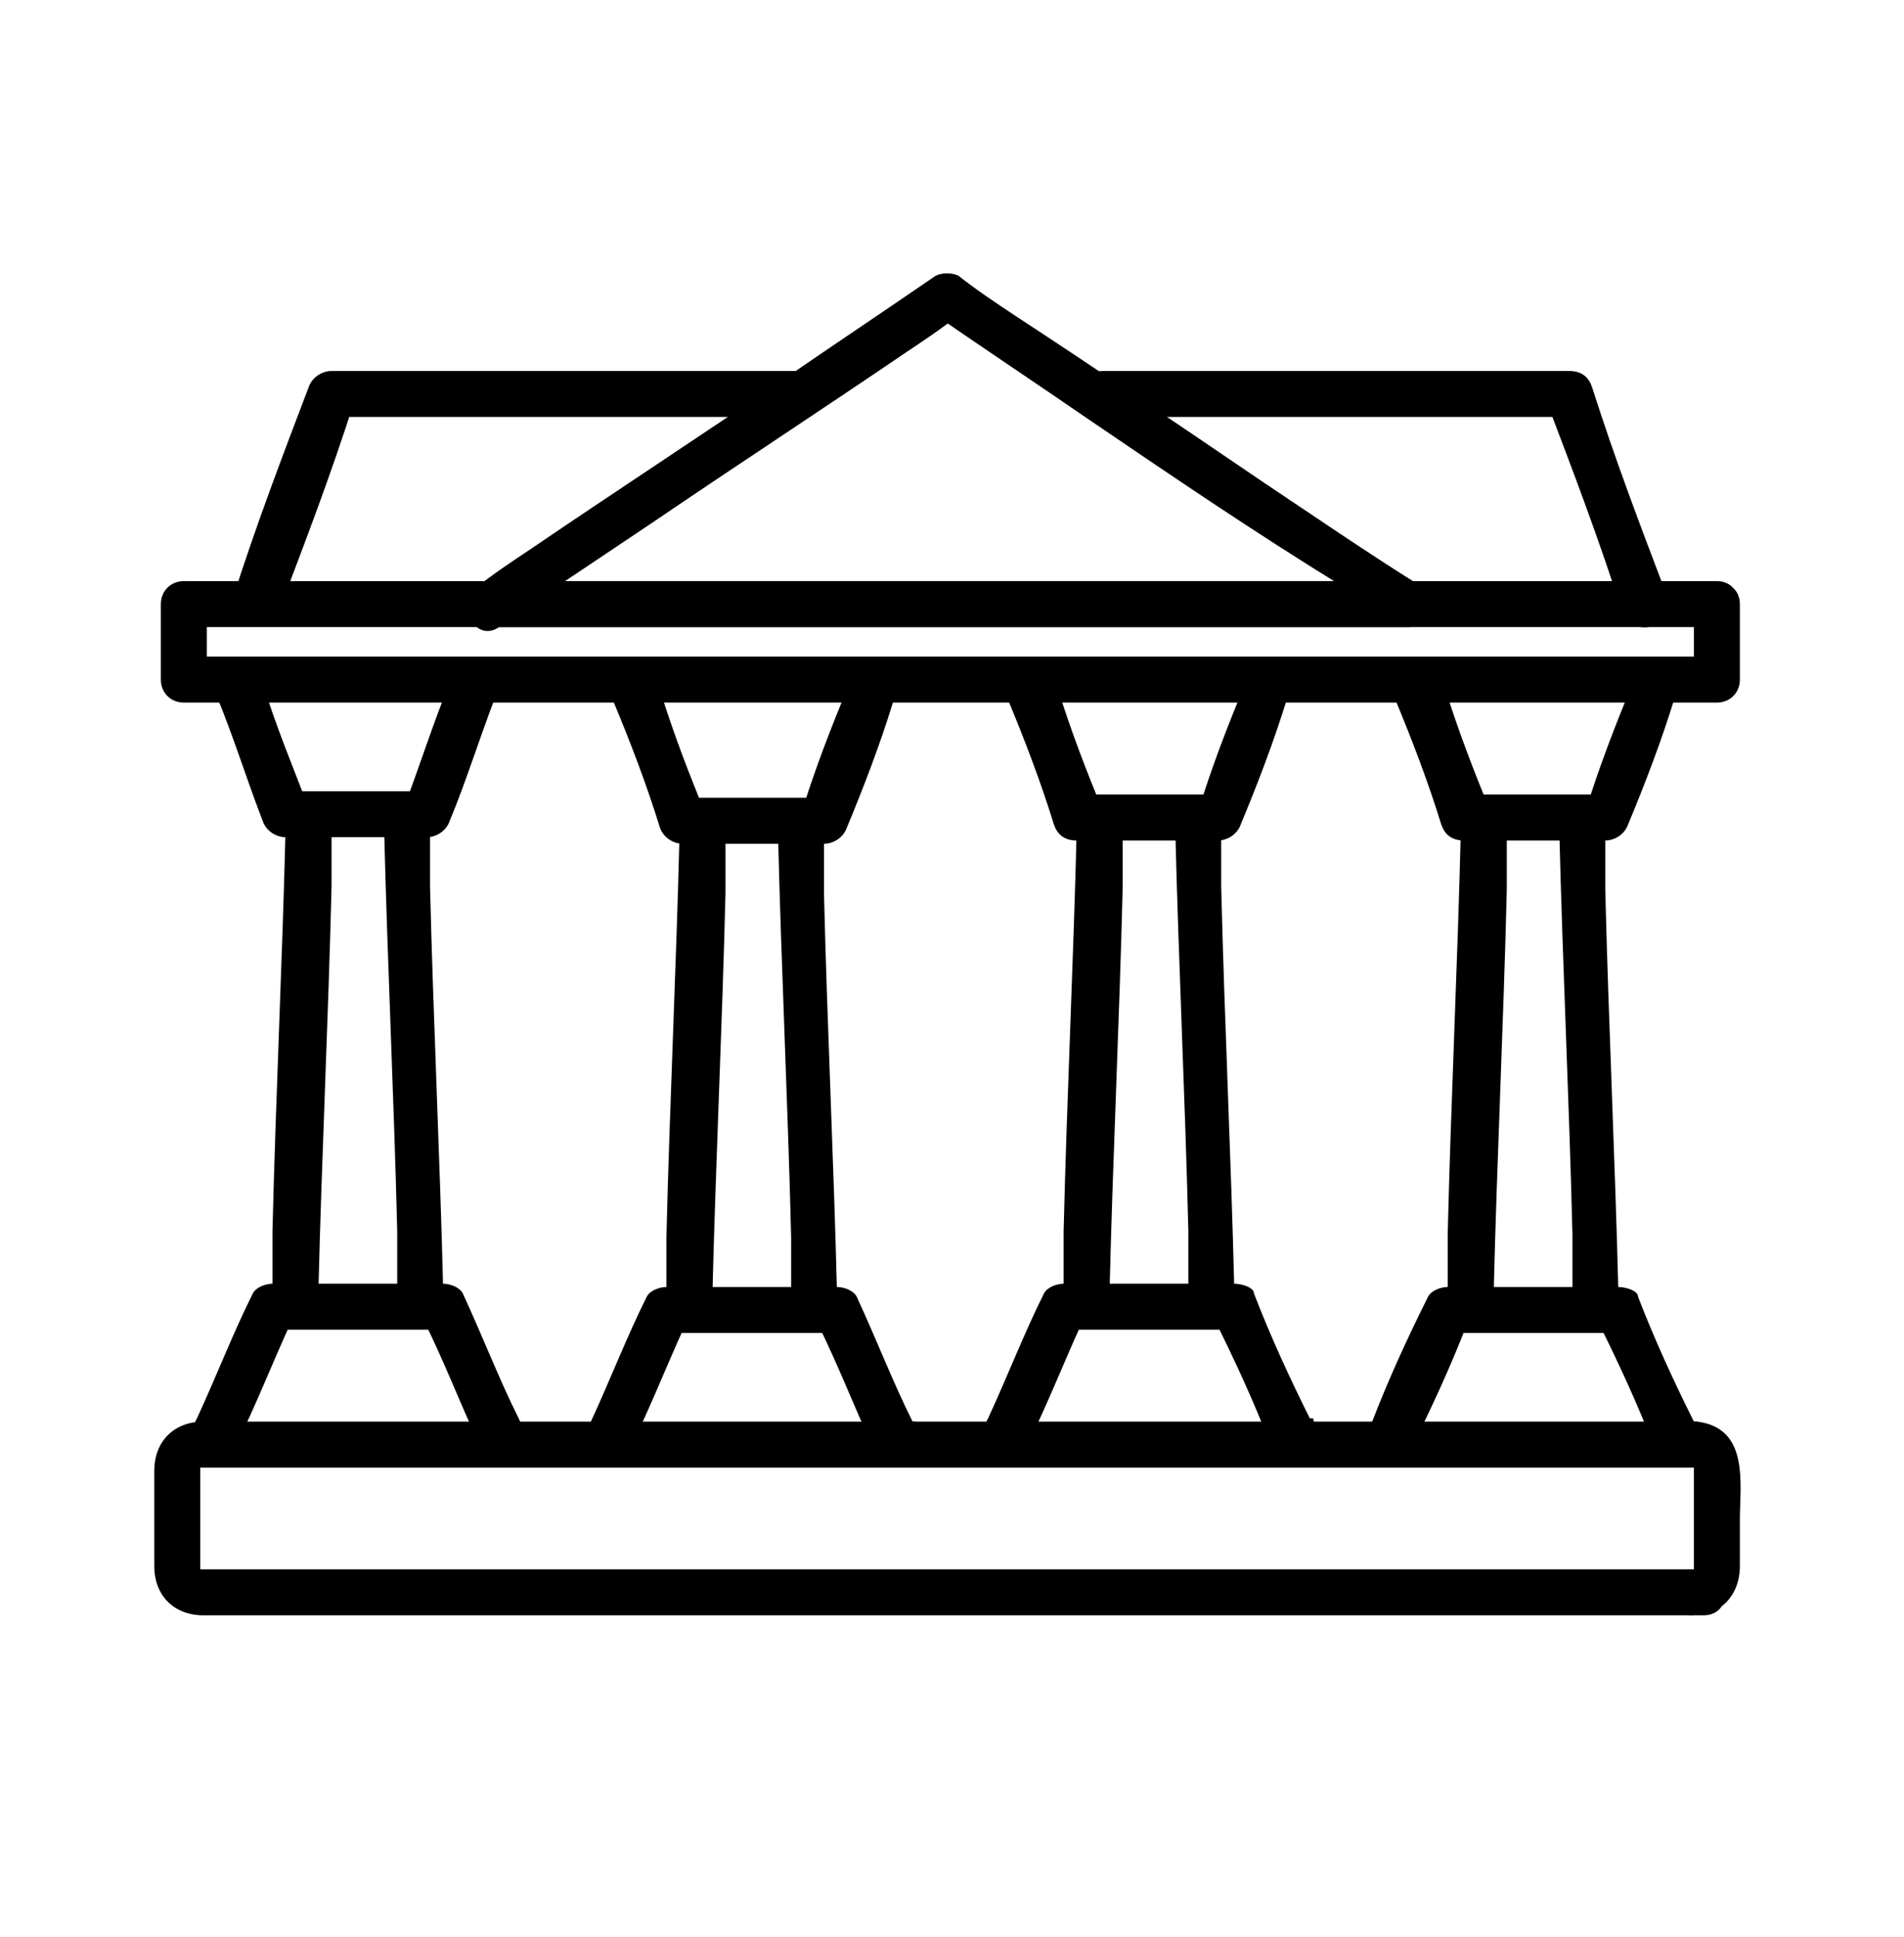
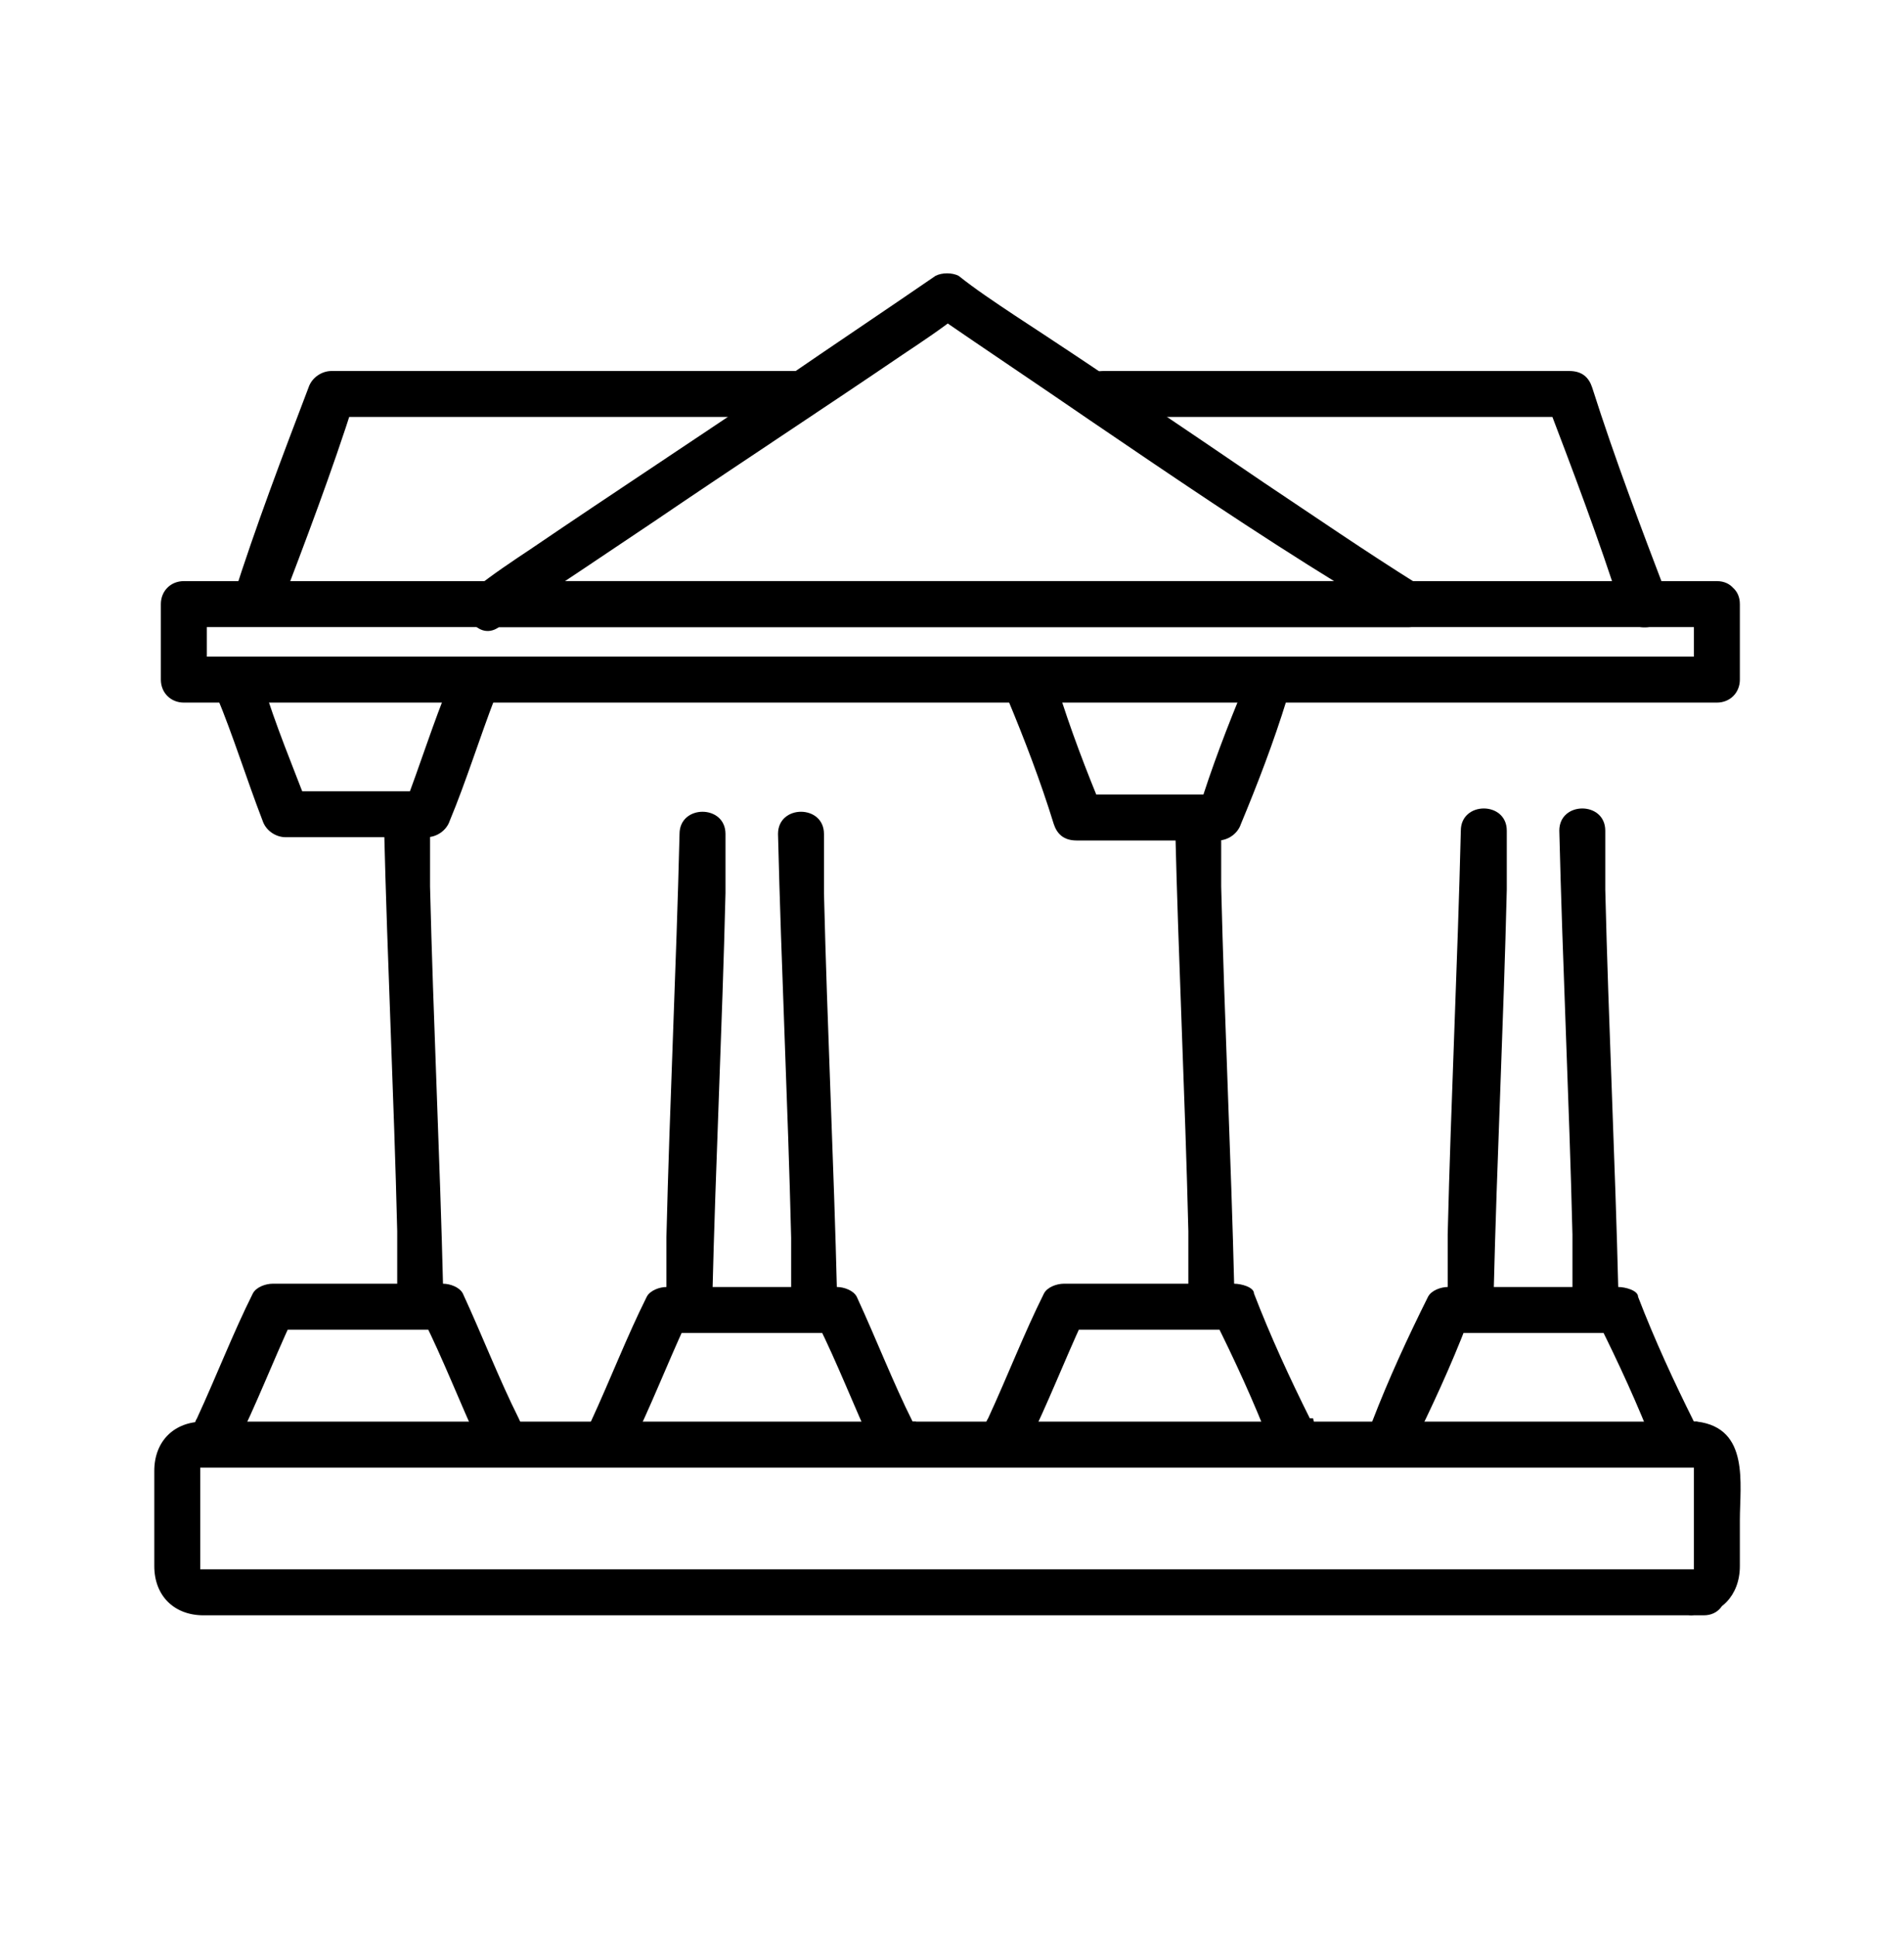
<svg xmlns="http://www.w3.org/2000/svg" id="Layer_1" version="1.1" viewBox="0 0 58 59">
  <path d="M15.2,19c1.6-1,3.2-2.1,4.7-3.1,2.5-1.7,5.1-3.4,7.6-5.1.6-.4,1.2-.8,1.7-1.2h-.7c1.6,1.1,3.1,2.1,4.7,3.2,2.5,1.7,5,3.4,7.6,5,.6.4,1.2.8,1.7,1.2.1-.4.2-.9.3-1.3H14.8c-.9,0-.9,1.4,0,1.4h28.1c.7,0,.9-.9.3-1.3-1.6-1-3.2-2.1-4.7-3.1-2.5-1.7-5-3.4-7.6-5.1-.6-.4-1.2-.8-1.7-1.2-.2-.1-.5-.1-.7,0-1.6,1.1-3.1,2.1-4.7,3.2-2.5,1.7-5.1,3.4-7.6,5.1-.6.4-1.2.8-1.7,1.2-.7.5,0,1.7.7,1.2Z" />
  <path d="M52.3,17.7H11.3c-1.9,0-3.8,0-5.7,0h0c-.4,0-.7.3-.7.7v2.3c0,.4.3.7.7.7h41c1.9,0,3.8,0,5.7,0h0c.4,0,.7-.3.7-.7v-2.3c0-.9-1.4-.9-1.4,0v2.3c.2-.2.5-.5.7-.7H7.4c-.6,0-1.2,0-1.8,0h0c.2.2.5.5.7.7v-2.3c-.2.2-.5.5-.7.7h41c1.9,0,3.8,0,5.7,0h0c.9,0,.9-1.4,0-1.4Z" />
  <path d="M8.5,18.6c.8-2.1,1.6-4.2,2.3-6.4-.2.2-.4.3-.7.5h14.2c.9,0,.9-1.4,0-1.4h-14.2c-.3,0-.6.2-.7.5-.8,2.1-1.6,4.2-2.3,6.4-.3.8,1,1.2,1.4.4h0Z" />
  <path d="M50.8,18.2c-.8-2.1-1.6-4.2-2.3-6.4-.1-.3-.3-.5-.7-.5h-14.2c-.9,0-.9,1.4,0,1.4h14.2c-.2-.2-.5-.3-.7-.5.8,2.1,1.6,4.2,2.3,6.4.3.9,1.7.5,1.4-.4h0Z" />
  <path d="M6.6,21.2c.5,1.2.9,2.5,1.4,3.8.1.3.4.5.7.5h4.3c.3,0,.6-.2.7-.5.5-1.2.9-2.5,1.4-3.8.3-.8-1-1.2-1.4-.4-.5,1.2-.9,2.5-1.4,3.8.2-.2.4-.3.7-.5h-4.3c.2.2.4.3.7.5-.5-1.3-1-2.5-1.4-3.8-.3-.8-1.7-.5-1.4.4h0Z" />
  <path d="M15.8,43.2c-.6-1.2-1.1-2.5-1.7-3.8-.1-.2-.4-.3-.6-.3h-5.2c-.2,0-.5.1-.6.3-.6,1.2-1.1,2.5-1.7,3.8-.2.3,0,.8.2,1,.3.2.8,0,1-.2.6-1.2,1.1-2.5,1.7-3.8-.2.1-.4.2-.6.3h5.2c-.2-.1-.4-.2-.6-.3.6,1.2,1.1,2.5,1.7,3.8.2.3.6.4,1,.2.4-.2.4-.6.2-1h0Z" />
  <path d="M51.9,47.8H6.5c0,0-.3,0-.4,0,0,0,0-.6,0-.7v-1.7c0,0,0-.7,0-.7,0,0,0,0,0,0,.2,0,.5,0,.7,0h44.1c.2,0,.5,0,.7,0,0,0,0,0,0,0s0,.7,0,.8c0,.2,0,2.3,0,2.3-.9,0-.9,1.5,0,1.4.8,0,1.4-.6,1.4-1.5,0-.5,0-1,0-1.4,0-1.1.3-2.8-1.3-3-.5,0-1,0-1.6,0H12.9c-2.2,0-4.5,0-6.7,0-.9,0-1.5.6-1.5,1.5,0,1,0,2,0,2.9,0,.9.6,1.5,1.5,1.5.2,0,.5,0,.8,0h44.9c.9,0,.9-1.4,0-1.4Z" />
-   <path d="M8.7,25.2c-.1,4.1-.3,8.2-.4,12.3,0,.6,0,1.2,0,1.8,0,.9,1.4.9,1.4,0,.1-4.1.3-8.2.4-12.3,0-.6,0-1.2,0-1.8,0-.9-1.4-.9-1.4,0h0Z" />
  <path d="M11.7,25.2c.1,4.1.3,8.2.4,12.3,0,.6,0,1.2,0,1.8,0,.9,1.4.9,1.4,0-.1-4.1-.3-8.2-.4-12.3,0-.6,0-1.2,0-1.8,0-.9-1.4-.9-1.4,0h0Z" />
-   <path d="M18.7,21.4c.5,1.2,1,2.5,1.4,3.8.1.3.4.5.7.5h4.3c.3,0,.6-.2.7-.5.5-1.2,1-2.5,1.4-3.8.3-.8-1-1.2-1.4-.4-.5,1.2-1,2.5-1.4,3.8.2-.2.5-.3.7-.5h-4.3c.2.2.5.3.7.5-.5-1.2-1-2.5-1.4-3.8-.3-.8-1.7-.5-1.4.4h0Z" />
  <path d="M27.8,43.3c-.6-1.2-1.1-2.5-1.7-3.8-.1-.2-.4-.3-.6-.3h-5.2c-.2,0-.5.1-.6.3-.6,1.2-1.1,2.5-1.7,3.8-.2.3-.1.8.2,1,.3.2.8,0,1-.2.6-1.2,1.1-2.5,1.7-3.8-.2.1-.4.2-.6.3h5.2c-.2-.1-.4-.2-.6-.3.6,1.2,1.1,2.5,1.7,3.8.2.3.6.4,1,.2.4-.2.4-.6.3-1h0Z" />
  <path d="M20.7,25.4c-.1,4.1-.3,8.2-.4,12.3,0,.6,0,1.2,0,1.8,0,.9,1.4.9,1.4,0,.1-4.1.3-8.2.4-12.3,0-.6,0-1.2,0-1.8,0-.9-1.4-.9-1.4,0h0Z" />
  <path d="M23.7,25.4c.1,4.1.3,8.2.4,12.3,0,.6,0,1.2,0,1.8,0,.9,1.4.9,1.4,0-.1-4.1-.3-8.2-.4-12.3,0-.6,0-1.2,0-1.8,0-.9-1.4-.9-1.4,0h0Z" />
  <path d="M30.7,21.3c.5,1.2,1,2.5,1.4,3.8.1.3.3.5.7.5h4.3c.3,0,.6-.2.7-.5.5-1.2,1-2.5,1.4-3.8.3-.8-1-1.2-1.3-.4-.5,1.2-1,2.5-1.4,3.8.2-.2.5-.3.7-.5h-4.3c.2.2.5.3.7.5-.5-1.2-1-2.5-1.4-3.8-.3-.8-1.7-.5-1.4.4h0Z" />
  <path d="M39.9,43.2c-.6-1.2-1.2-2.5-1.7-3.8,0-.2-.4-.3-.6-.3h-5.2c-.2,0-.5.1-.6.3-.6,1.2-1.1,2.5-1.7,3.8-.2.3-.1.8.2,1,.3.2.8,0,1-.2.6-1.2,1.1-2.5,1.7-3.8-.2.1-.4.2-.6.3h5.2c-.2-.1-.4-.2-.6-.3.6,1.2,1.2,2.5,1.7,3.8.2.3.7.4,1,.2.4-.2.4-.6.3-1h0Z" />
-   <path d="M32.8,25.2c-.1,4.1-.3,8.2-.4,12.3,0,.6,0,1.2,0,1.8,0,.9,1.4.9,1.4,0,.1-4.1.3-8.2.4-12.3,0-.6,0-1.2,0-1.8,0-.9-1.4-.9-1.4,0h0Z" />
  <path d="M35.8,25.2c.1,4.1.3,8.2.4,12.3,0,.6,0,1.2,0,1.8,0,.9,1.4.9,1.4,0-.1-4.1-.3-8.2-.4-12.3,0-.6,0-1.2,0-1.8,0-.9-1.4-.9-1.4,0h0Z" />
-   <path d="M42.5,21.3c.5,1.2,1,2.5,1.4,3.8.1.3.3.5.7.5h4.3c.3,0,.6-.2.7-.5.5-1.2,1-2.5,1.4-3.8.3-.8-1-1.2-1.3-.4-.5,1.2-1,2.5-1.4,3.8.2-.2.5-.3.7-.5h-4.3c.2.2.5.3.7.5-.5-1.2-1-2.5-1.4-3.8-.3-.8-1.7-.5-1.4.4h0Z" />
  <path d="M51.6,43.3c-.6-1.2-1.2-2.5-1.7-3.8,0-.2-.4-.3-.6-.3h-5.2c-.2,0-.5.1-.6.3-.6,1.2-1.2,2.5-1.7,3.8-.2.3,0,.8.2,1,.3.2.8,0,1-.2.6-1.2,1.2-2.5,1.7-3.8-.2.1-.4.2-.6.3h5.2c-.2-.1-.4-.2-.6-.3.6,1.2,1.2,2.5,1.7,3.8.2.3.7.4,1,.2.4-.2.4-.6.3-1h0Z" />
  <path d="M44.5,25.3c-.1,4.1-.3,8.2-.4,12.3,0,.6,0,1.2,0,1.8,0,.9,1.4.9,1.4,0,.1-4.1.3-8.2.4-12.3,0-.6,0-1.2,0-1.8,0-.9-1.4-.9-1.4,0h0Z" />
  <path d="M47.5,25.3c.1,4.1.3,8.2.4,12.3,0,.6,0,1.2,0,1.8,0,.9,1.4.9,1.4,0-.1-4.1-.3-8.2-.4-12.3,0-.6,0-1.2,0-1.8,0-.9-1.4-.9-1.4,0h0Z" />
</svg>